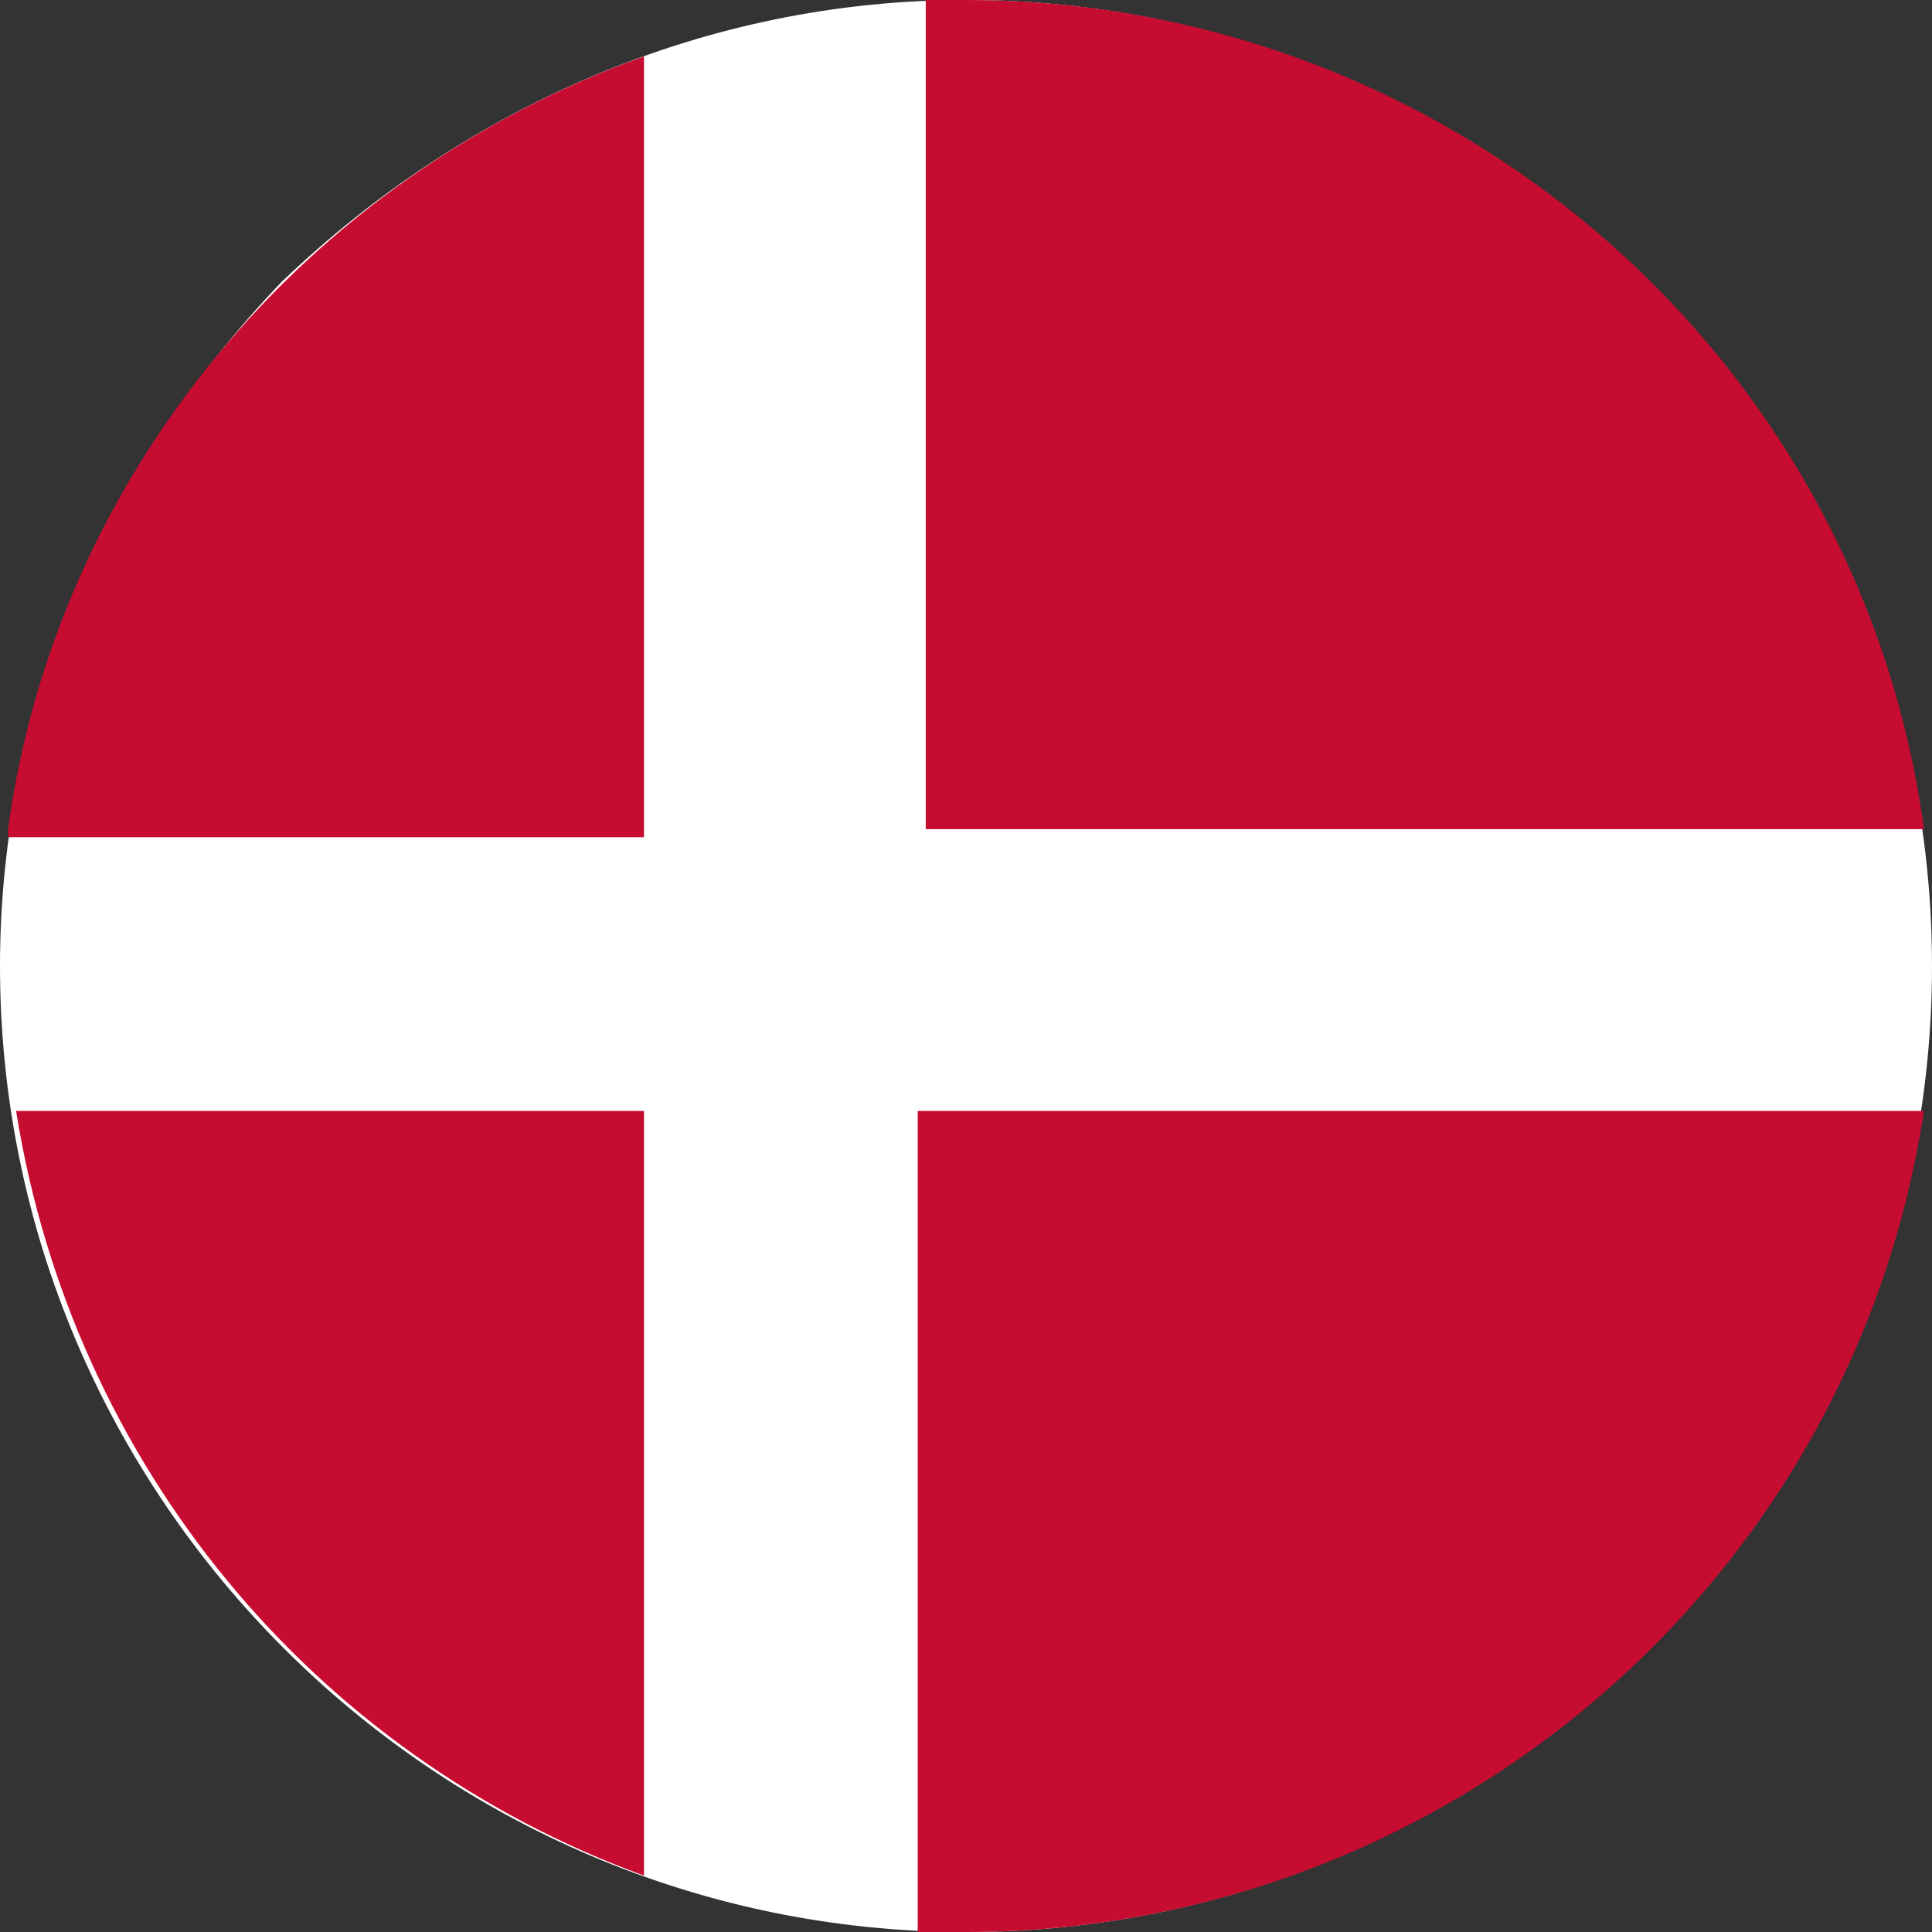
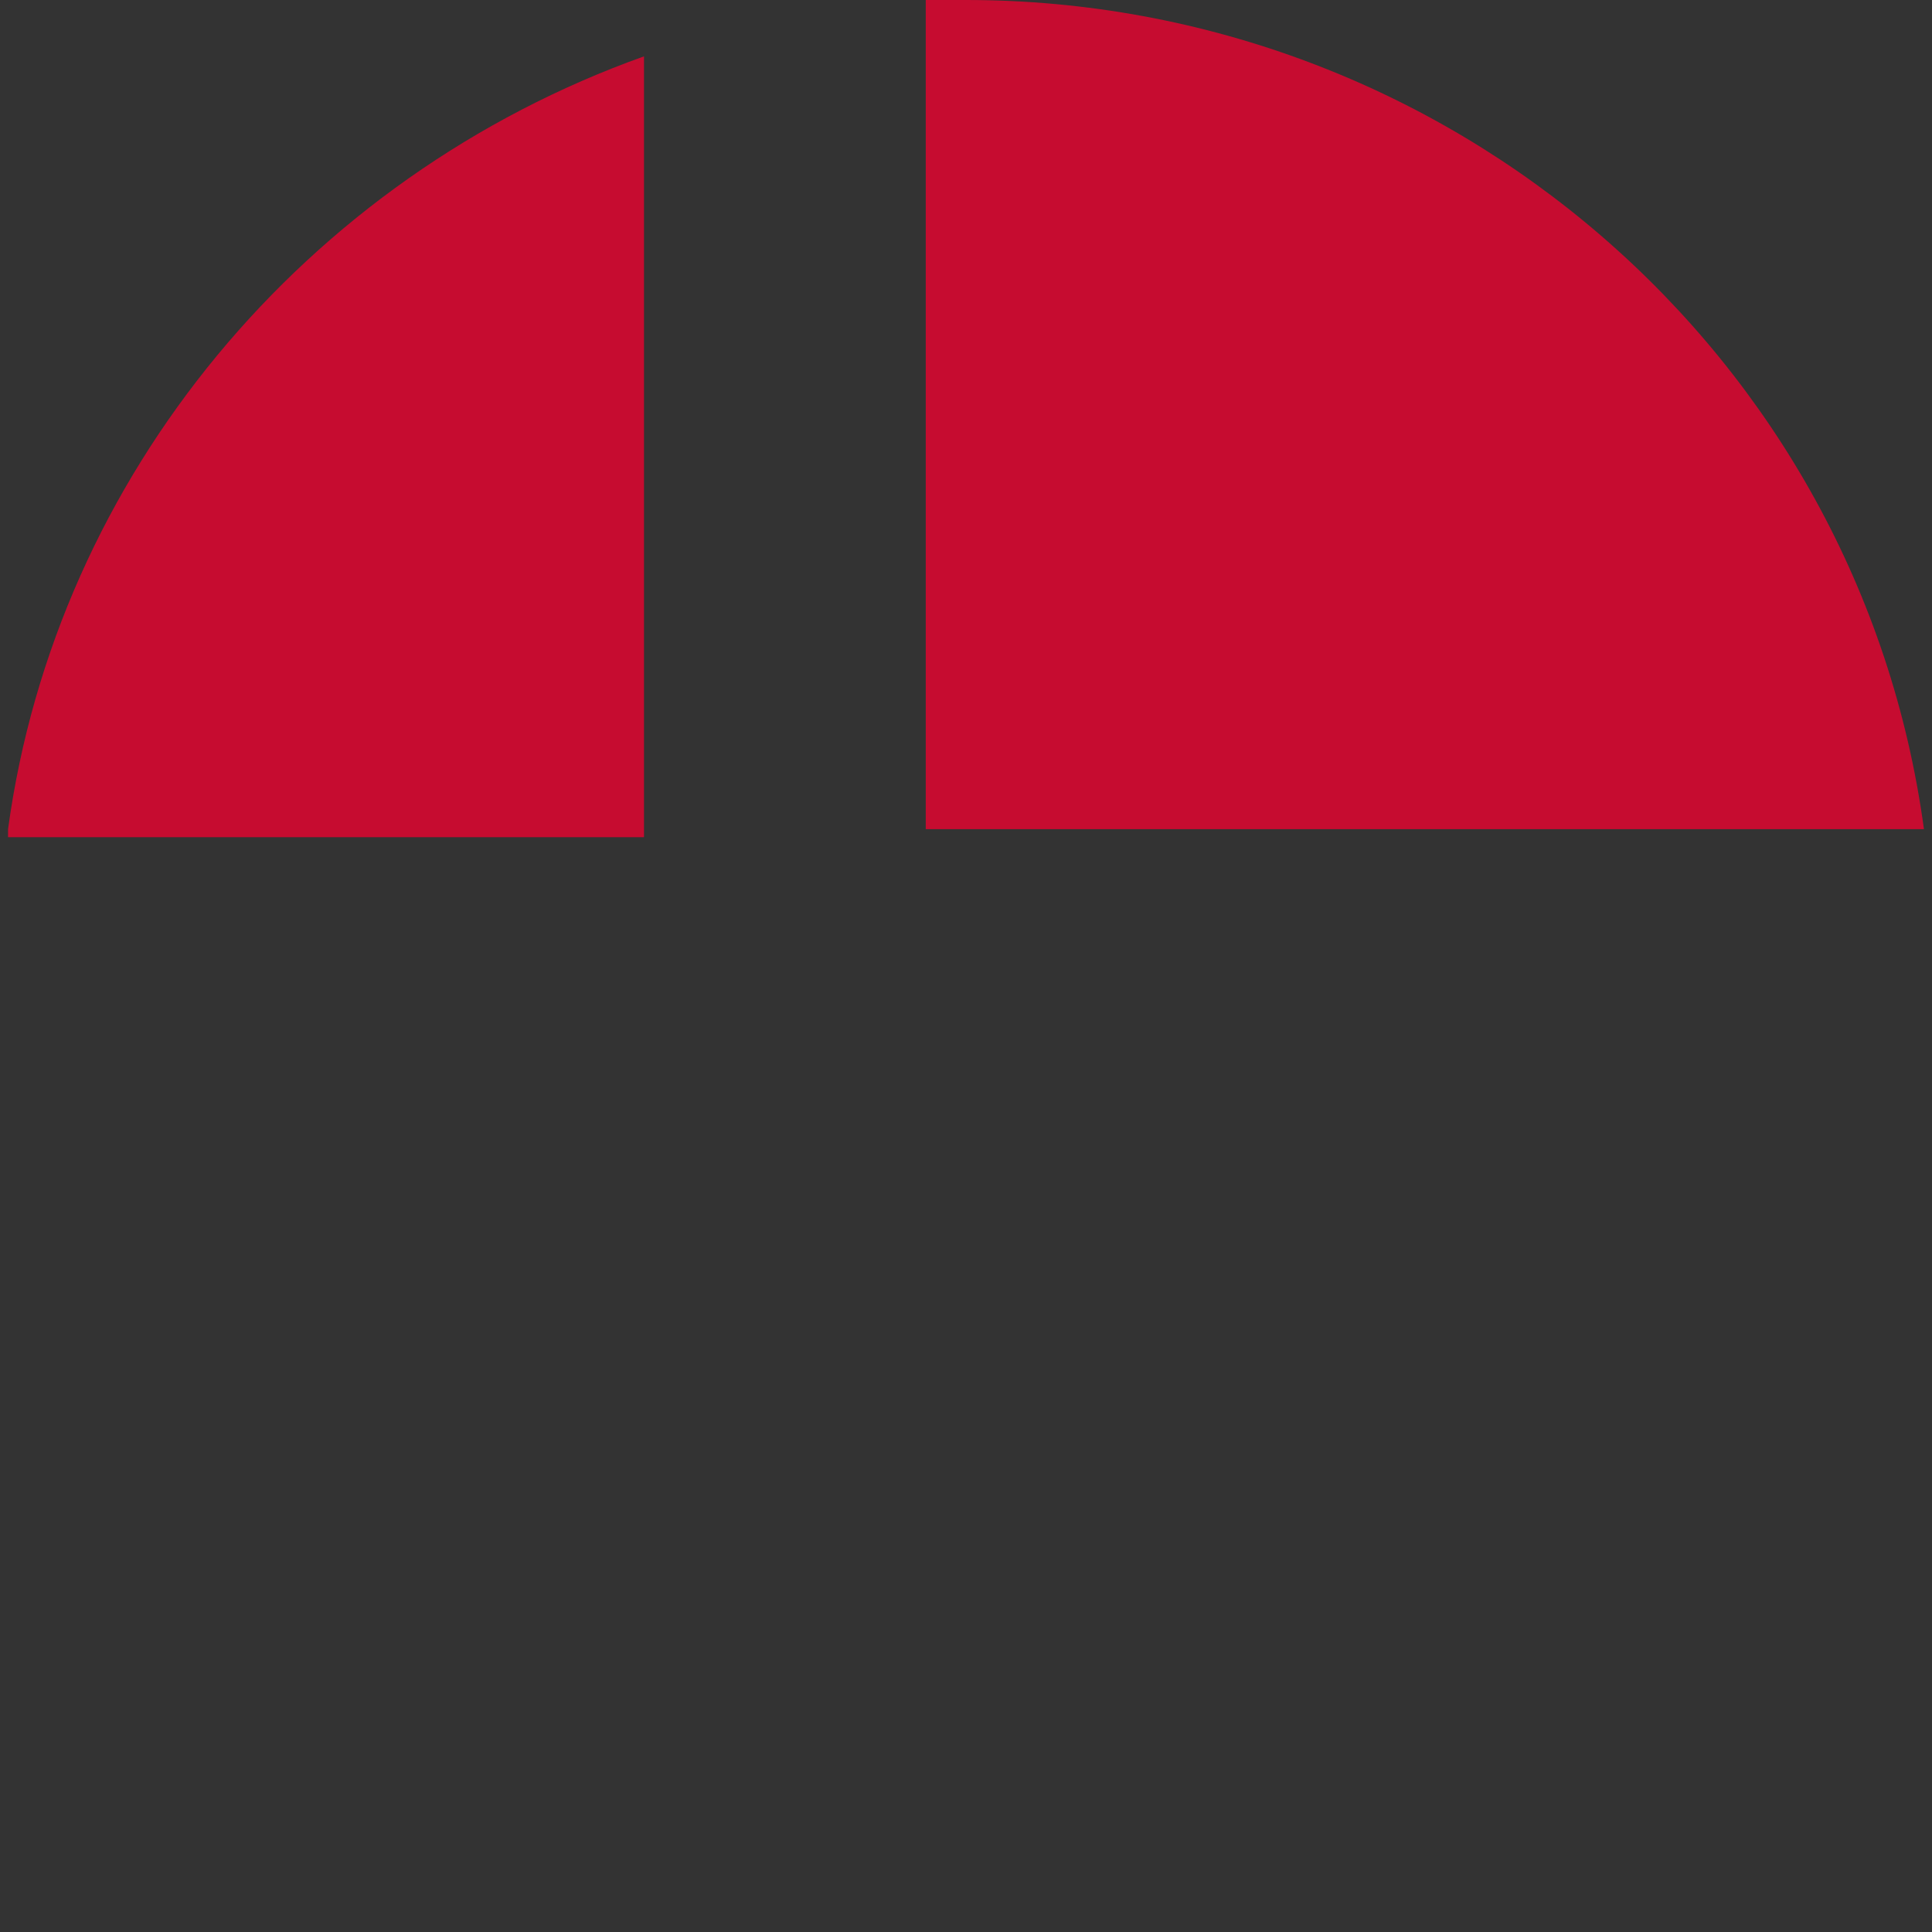
<svg xmlns="http://www.w3.org/2000/svg" version="1.1" id="Layer_1" x="0px" y="0px" width="24px" height="24px" viewBox="0 0 24 24" style="enable-background:new 0 0 24 24;" xml:space="preserve">
  <rect x="0" y="0" width="24" height="24" fill="#333333" stroke="none" />
  <style type="text/css">
	.st0{fill:#006AA7;}
	.st1{fill:#FECC00;}
	.st2{fill:#FFFFFF;}
	.st3{fill:#E1000F;}
	.st4{fill:#273375;}
	.st5{fill:#C52026;}
	.st6{fill:#FFC60B;}
	.st7{fill:#C8B32F;}
	.st8{fill:#265EAC;}
	.st9{fill:#CDCCCB;}
	.st10{fill:#AC1F23;}
	.st11{fill:none;stroke:#000000;stroke-width:2.000000e-02;stroke-miterlimit:22.93;}
	.st12{fill:none;stroke:#000000;stroke-width:3.000000e-02;stroke-miterlimit:22.93;}
	.st13{fill:none;stroke:#000000;stroke-width:3.000000e-02;stroke-linejoin:round;}
	.st14{fill:#C6B52F;}
	.st15{fill:#008F6F;}
	.st16{fill:#DA4546;}
	.st17{fill:#EB71A9;}
	.st18{fill:#FFD791;}
	.st19{fill:#3A57A7;}
	.st20{fill-rule:evenodd;clip-rule:evenodd;fill:#C8B32F;}
	.st21{fill:#1646B2;}
	.st22{fill:#009246;}
	.st23{fill:#CE2B37;}
	.st24{fill:#DC1F26;}
	.st25{fill:#D81F26;}
	.st26{fill:#223F94;}
	.st27{fill:#F1A81E;}
	.st28{fill:#003580;}
	.st29{fill:#EF2B2D;}
	.st30{fill:#002868;}
	.st31{fill:#245EAB;}
	.st32{fill:#FDD400;}
	.st33{fill:#C8102E;}
	.st34{fill:#D7141A;}
	.st35{fill:#11457E;}
	.st36{fill:#FEFEFE;}
	.st37{fill-rule:evenodd;clip-rule:evenodd;fill:#E2033A;}
	.st38{fill-rule:evenodd;clip-rule:evenodd;fill:#2D3577;}
	.st39{fill:#C7202F;}
	.st40{fill-rule:evenodd;clip-rule:evenodd;fill:#FFFFFF;}
	.st41{fill:none;stroke:#000000;stroke-width:0.25;stroke-linecap:round;stroke-linejoin:round;}
	.st42{fill:none;stroke:#000000;stroke-width:0.39;stroke-linecap:round;stroke-linejoin:round;}
	.st43{fill:none;stroke:#C7202F;stroke-width:0.25;stroke-miterlimit:3.95;}
	.st44{fill-rule:evenodd;clip-rule:evenodd;stroke:#000000;stroke-width:0.15;stroke-linecap:round;stroke-linejoin:round;}
	.st45{fill:none;}
	.st46{fill:#C6363C;}
	.st47{fill:#0C4076;}
	.st48{fill:#9F0622;}
	.st49{fill:#FF0000;}
	.st50{fill:#006600;}
	.st51{fill-rule:evenodd;clip-rule:evenodd;fill:#FFFF00;}
	.st52{fill:#003399;}
	.st53{fill:#FFFF00;}
	.st54{fill:#009A49;}
	.st55{fill:#F37820;}
	.st56{fill:#171796;}
	.st57{fill:#0093DD;}
	.st58{fill:#CC092F;}
	.st59{fill:#FFD200;}
	.st60{fill:#0046AE;}
	.st61{fill:#F5D402;}
	.st62{fill:#B07F55;}
	.st63{fill:#D10429;}
	.st64{fill:#097754;}
	.st65{fill:#0B45BB;}
	.st66{fill:#1F98C4;}
	.st67{fill:#E11D38;}
	.st68{fill:#1BAF66;}
	.st69{fill:#21468B;}
	.st70{fill:#AE1C28;}
	.st71{fill:#344C19;}
	.st72{fill:#F7A42B;}
	.st73{fill:#C60C30;}
	.st74{fill:#002B7F;}
	.st75{fill:#FCD116;}
	.st76{fill:#CE1126;}
	.st77{fill:#4D8FCC;}
	.st78{fill:#010101;}
	.st79{fill:#EF0920;}
	.st80{fill:#FDDA25;}
	.st81{fill:#003897;}
	.st82{fill:#D72828;}
	.st83{fill:#005CE5;}
	.st84{fill:#FFE500;}
	.st85{fill:#E71D2F;}
	.st86{fill:#5EB6E4;}
	.st87{fill:#F1BF31;}
	.st88{fill:#E41E20;}
	.st89{fill:#C1272D;}
	.st90{fill:#006A44;}
	.st91{fill:#FDB913;}
	.st92{fill:#003EC9;}
	.st93{fill:#F0F0F0;}
	.st94{fill:#D80027;}
</style>
  <g id="Denmark_1_">
-     <path class="st2" d="M12,0c6.6,0,12,5.4,12,12s-5.4,12-12,12C5.4,24,0,18.6,0,12c0-3.2,1.3-6.2,3.5-8.5C5.8,1.3,8.8,0,12,0z" />
    <path class="st73" d="M12,0c6,0,11.1,4.4,11.9,10.3H11.5V0L12,0z" />
-     <path class="st73" d="M23.9,13.8C23,19.7,17.9,24,12,24h-0.6V13.8H23.9z" />
-     <path class="st73" d="M8,23.3c-4.1-1.5-7.1-5.1-7.8-9.5H8V23.3z" />
    <path class="st73" d="M0.1,10.3C0.7,5.9,3.8,2.2,8,0.7v9.7H0.1z" />
  </g>
</svg>